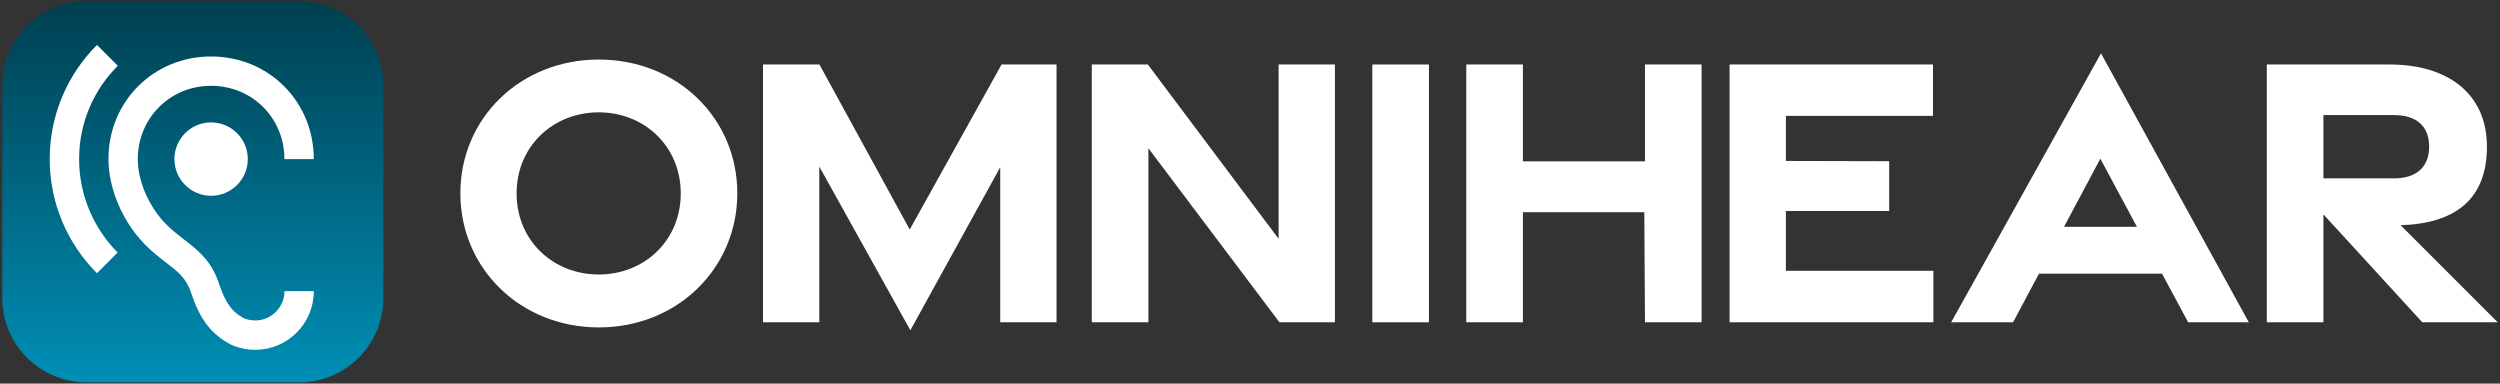
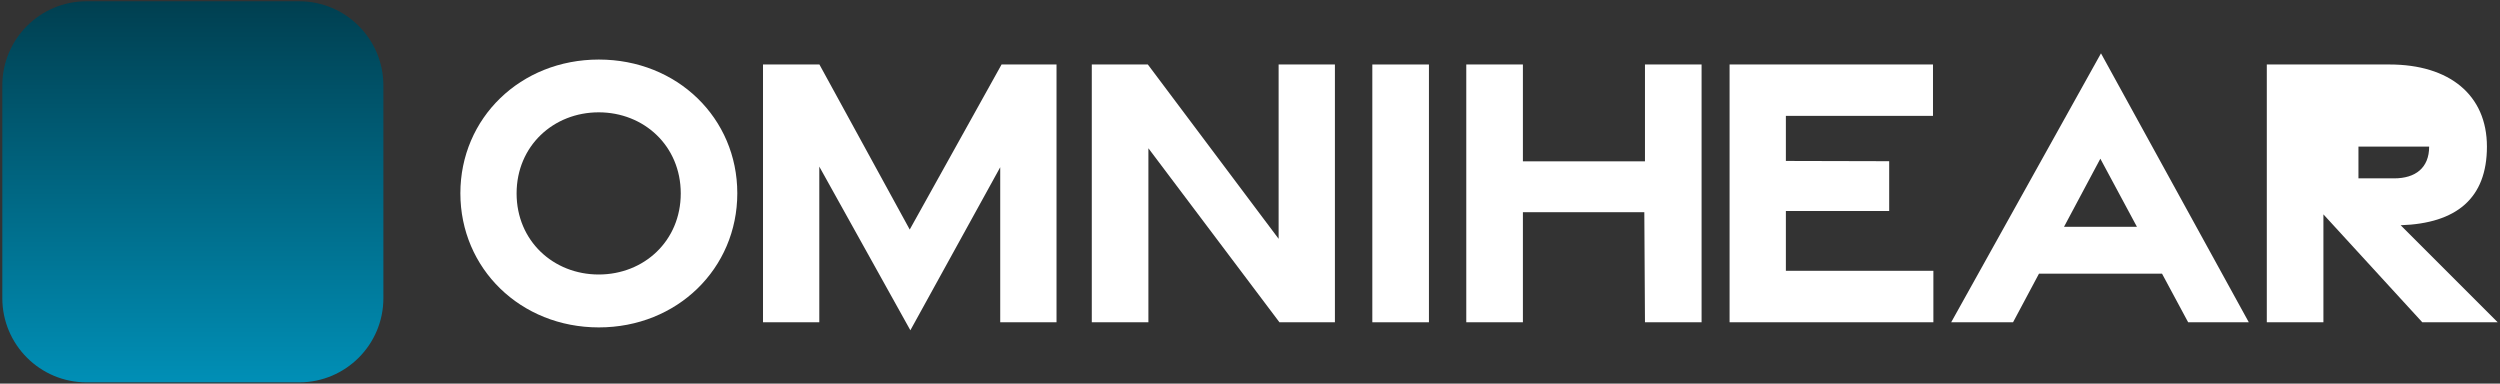
<svg xmlns="http://www.w3.org/2000/svg" id="Layer_1" data-name="Layer 1" viewBox="0 0 1955 300">
  <rect x="0" y="0" width="1955" height="300" fill="#333333" stroke="none" />
  <defs>
    <style>      .cls-1 {        fill: url(#linear-gradient);      }      .cls-2 {        fill: #fff;      }    </style>
    <linearGradient id="linear-gradient" x1="150.81" y1="-541" x2="150.81" y2="-839" gradientTransform="translate(0 -540) scale(1 -1)" gradientUnits="userSpaceOnUse">
      <stop offset="0" stop-color="#003f50" />
      <stop offset="1" stop-color="#008fb6" />
    </linearGradient>
  </defs>
  <path class="cls-2" d="M360.01,151.15c0-58.8,46.98-104.58,108.28-104.58s108.28,45.78,108.28,104.58-46.98,104.88-108.28,104.88-108.28-46.08-108.28-104.88ZM532.35,151.25c0-37.11-28.75-63.41-64.16-63.41s-64.21,26.29-64.21,63.41,28.75,63.41,64.21,63.41,64.16-26.29,64.16-63.41Z" />
  <path class="cls-2" d="M640.69,130.27v121.75h-44.02V50.43h44.12l70.62,129.07,71.82-129.07h42.97v201.59h-44.02v-121.25l-70.27,127.51-71.22-128.01Z" />
  <path class="cls-2" d="M853.79,50.43h43.82l102.27,136.33V50.43h44.02v201.59h-43.37l-102.48-136.08v136.08h-44.27V50.43Z" />
  <path class="cls-2" d="M1073.16,50.43h44.27v201.59h-44.27V50.43Z" />
  <path class="cls-2" d="M1146.63,50.43h44.28v75.73h95.46V50.43h44.27v201.59h-44.27l-.51-86.09h-94.95v86.09h-44.28V50.43Z" />
  <path class="cls-2" d="M1352.48,50.43h159.12v40.17h-115.05v35.26l80.79.2v38.92h-80.79v46.78h115.35v40.27h-159.37V50.43h-.05Z" />
  <path class="cls-2" d="M1642.97,41.71l115.59,210.3h-47.43l-20.43-38.01h-96.21l-20.28,38.01h-48.38l117.14-210.3ZM1671.07,177.34l-28.6-53.24-28.4,53.24h57Z" />
-   <path class="cls-2" d="M1894.24,252.02l-77.33-84.39v84.39h-44.27V50.43h96.01c46.68,0,76.13,23.74,76.13,64.21s-23.84,60.05-67.47,61.5l75.88,75.88h-58.94ZM1816.91,139.48h55.29c16.73,0,27.4-8.26,27.4-24.84s-10.67-24.64-27.4-24.64h-55.29v49.48Z" />
+   <path class="cls-2" d="M1894.24,252.02l-77.33-84.39v84.39h-44.27V50.43h96.01c46.68,0,76.13,23.74,76.13,64.21s-23.84,60.05-67.47,61.5l75.88,75.88h-58.94ZM1816.91,139.48h55.29c16.73,0,27.4-8.26,27.4-24.84h-55.29v49.48Z" />
  <path class="cls-1" d="M233.95,1H67.67C31.3,1,1.81,30.49,1.81,66.86v166.28c0,36.37,29.49,65.86,65.86,65.86h166.28c36.37,0,65.86-29.49,65.86-65.86V66.86c0-36.37-29.49-65.86-65.86-65.86Z" />
-   <path class="cls-2" d="M199.49,250.57c-3.31,0-6.41-.7-8.71-1.7-8.16-4.26-13.87-10.12-19.63-27.3-5.86-17.88-16.88-26.29-27.4-34.41-9.07-7.01-18.48-14.22-26.59-29-6.06-11.02-9.42-23.04-9.42-33.71,0-32.1,25.24-57.35,57.35-57.35s57.35,25.24,57.35,57.35h22.94c0-45.08-35.21-80.28-80.29-80.28s-80.28,35.21-80.28,80.28c0,14.47,4.36,30.4,12.27,44.72,10.42,18.93,22.74,28.45,32.7,36.11,9.32,7.11,15.93,12.27,19.63,23.54,6.86,20.88,15.73,32.55,31.3,40.72,5.86,2.65,12.27,4.01,18.83,4.01,25.34,0,45.88-20.53,45.88-45.88h-22.94c0,12.62-10.32,22.94-22.94,22.94l-.05-.05ZM92.11,51.43l-16.28-16.28c-22.84,22.84-36.96,54.39-36.96,89.25s14.12,66.41,36.96,89.25l16.18-16.18c-18.58-18.68-30.15-44.53-30.15-73.07s11.57-54.39,30.3-72.97h-.05ZM136.39,124.41c0,15.83,12.87,28.7,28.7,28.7s28.7-12.87,28.7-28.7-12.87-28.7-28.7-28.7-28.7,12.87-28.7,28.7Z" />
</svg>